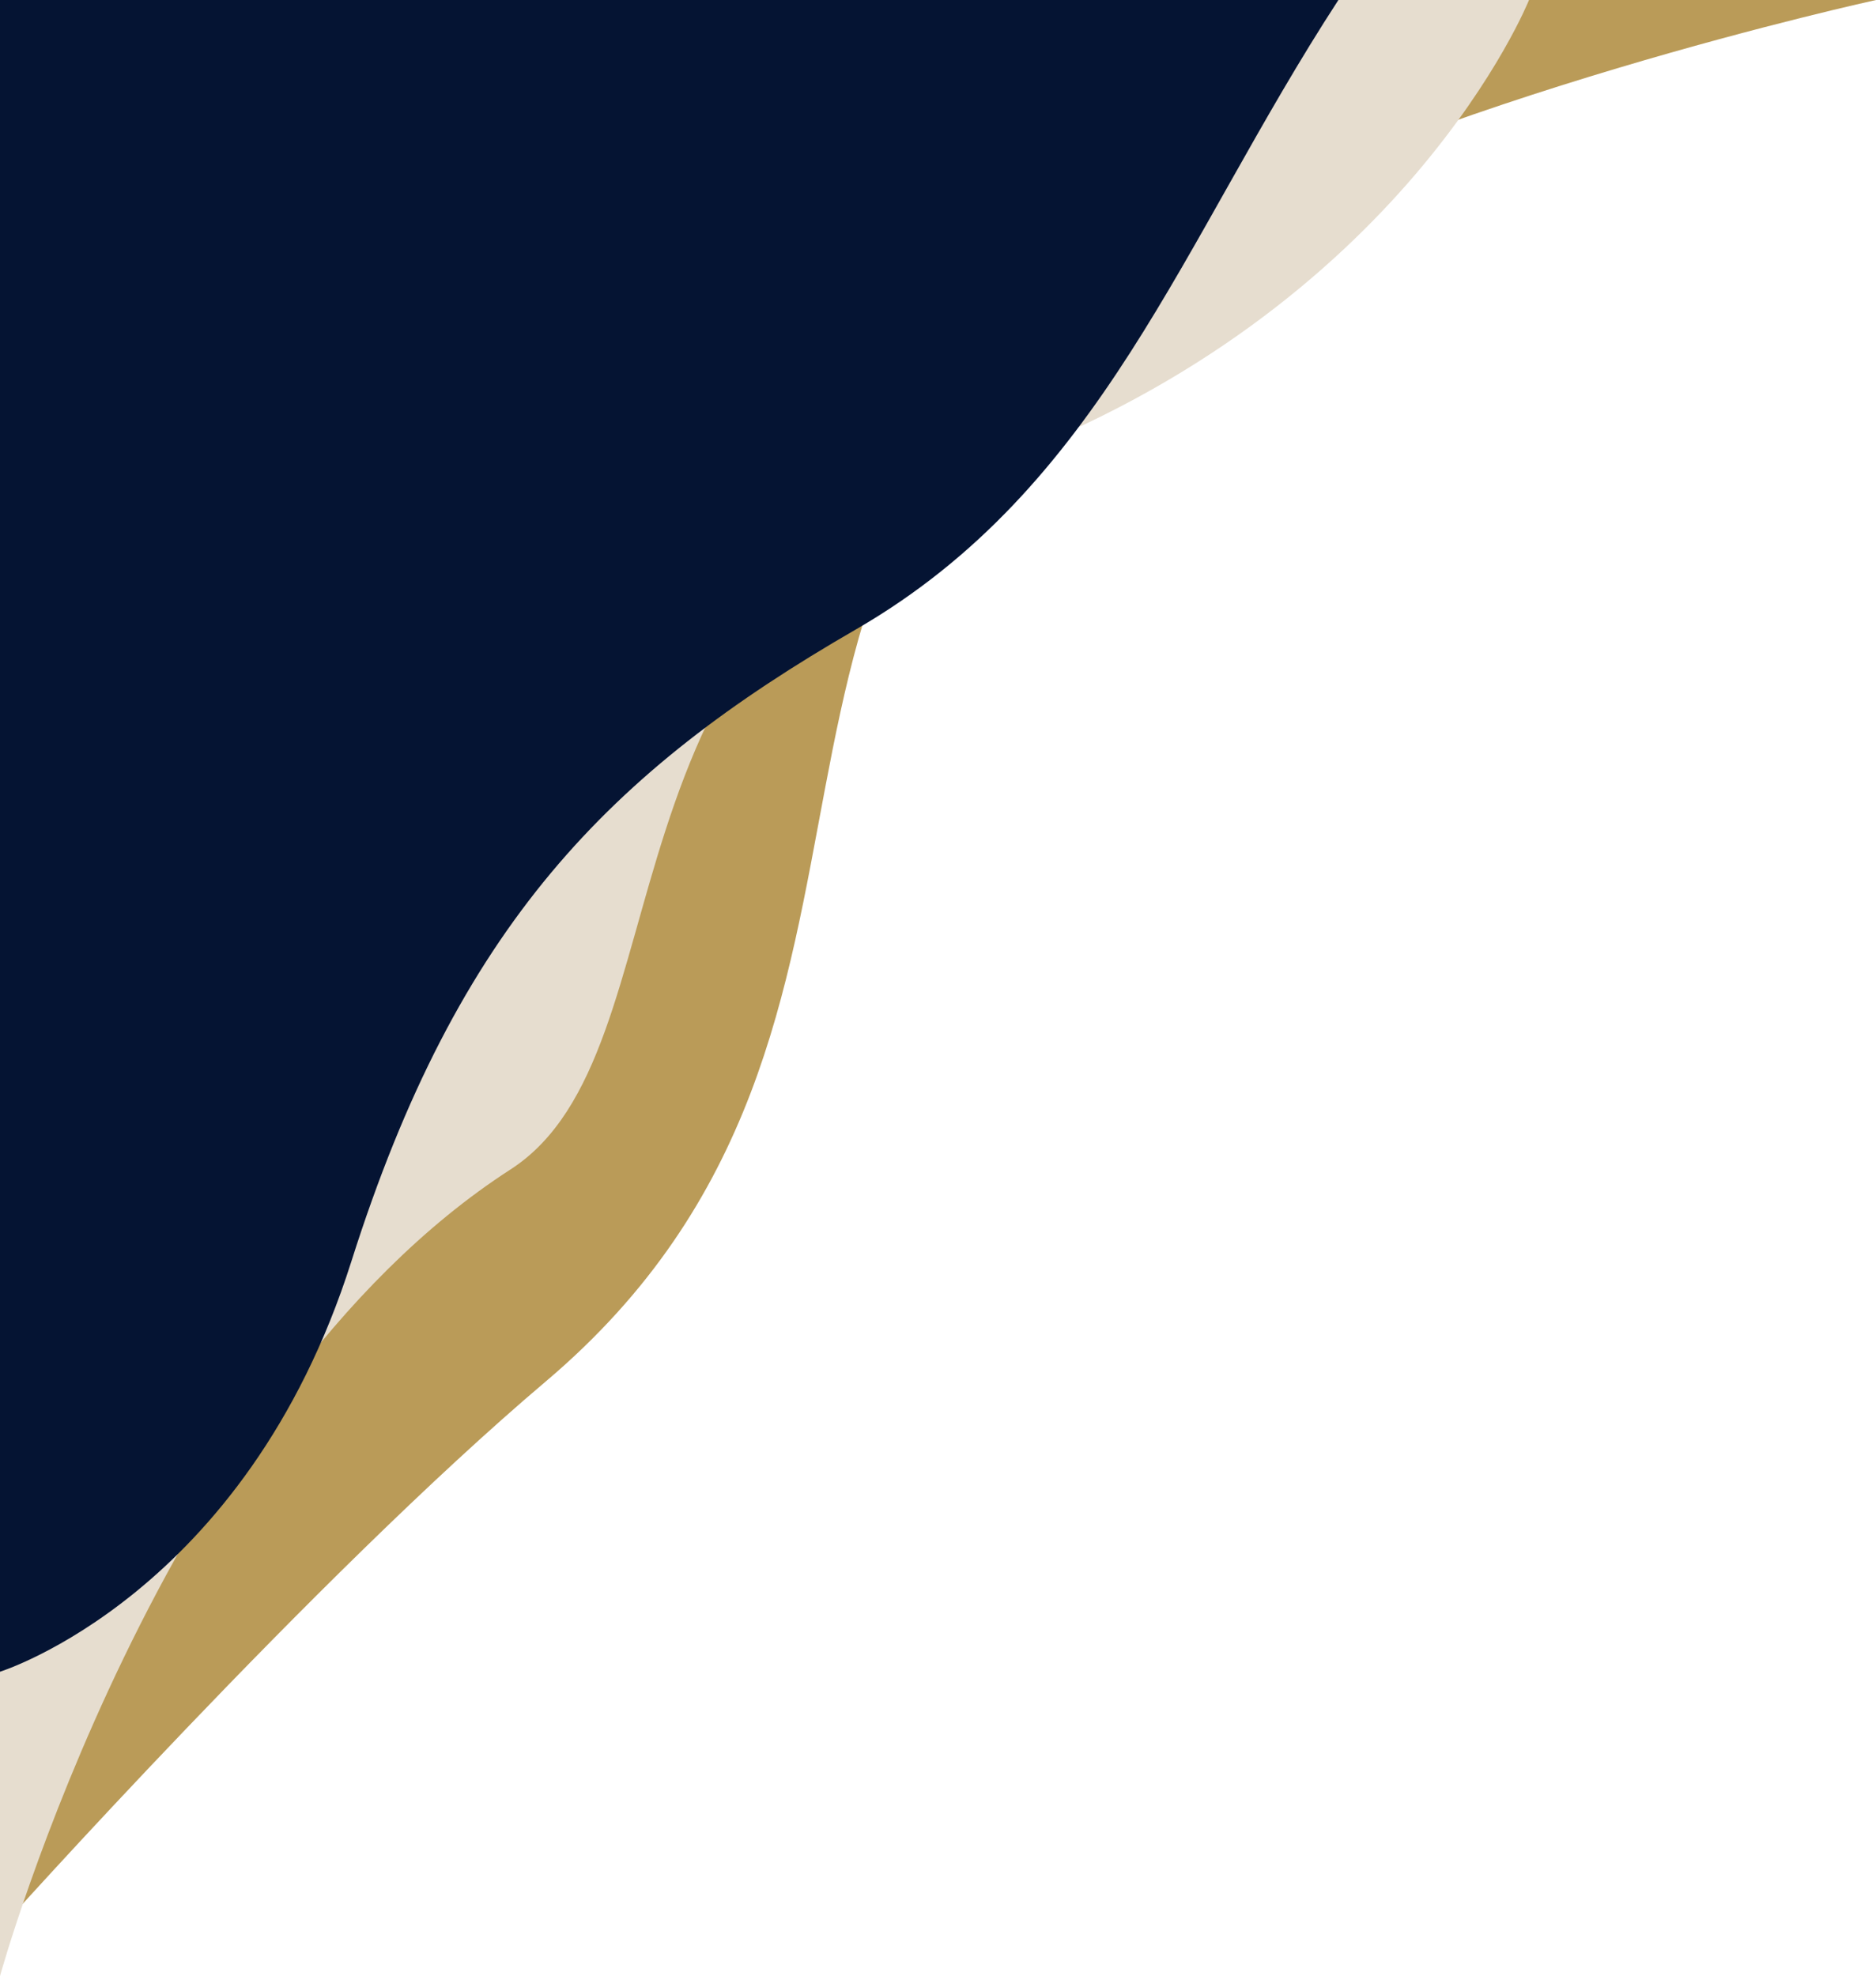
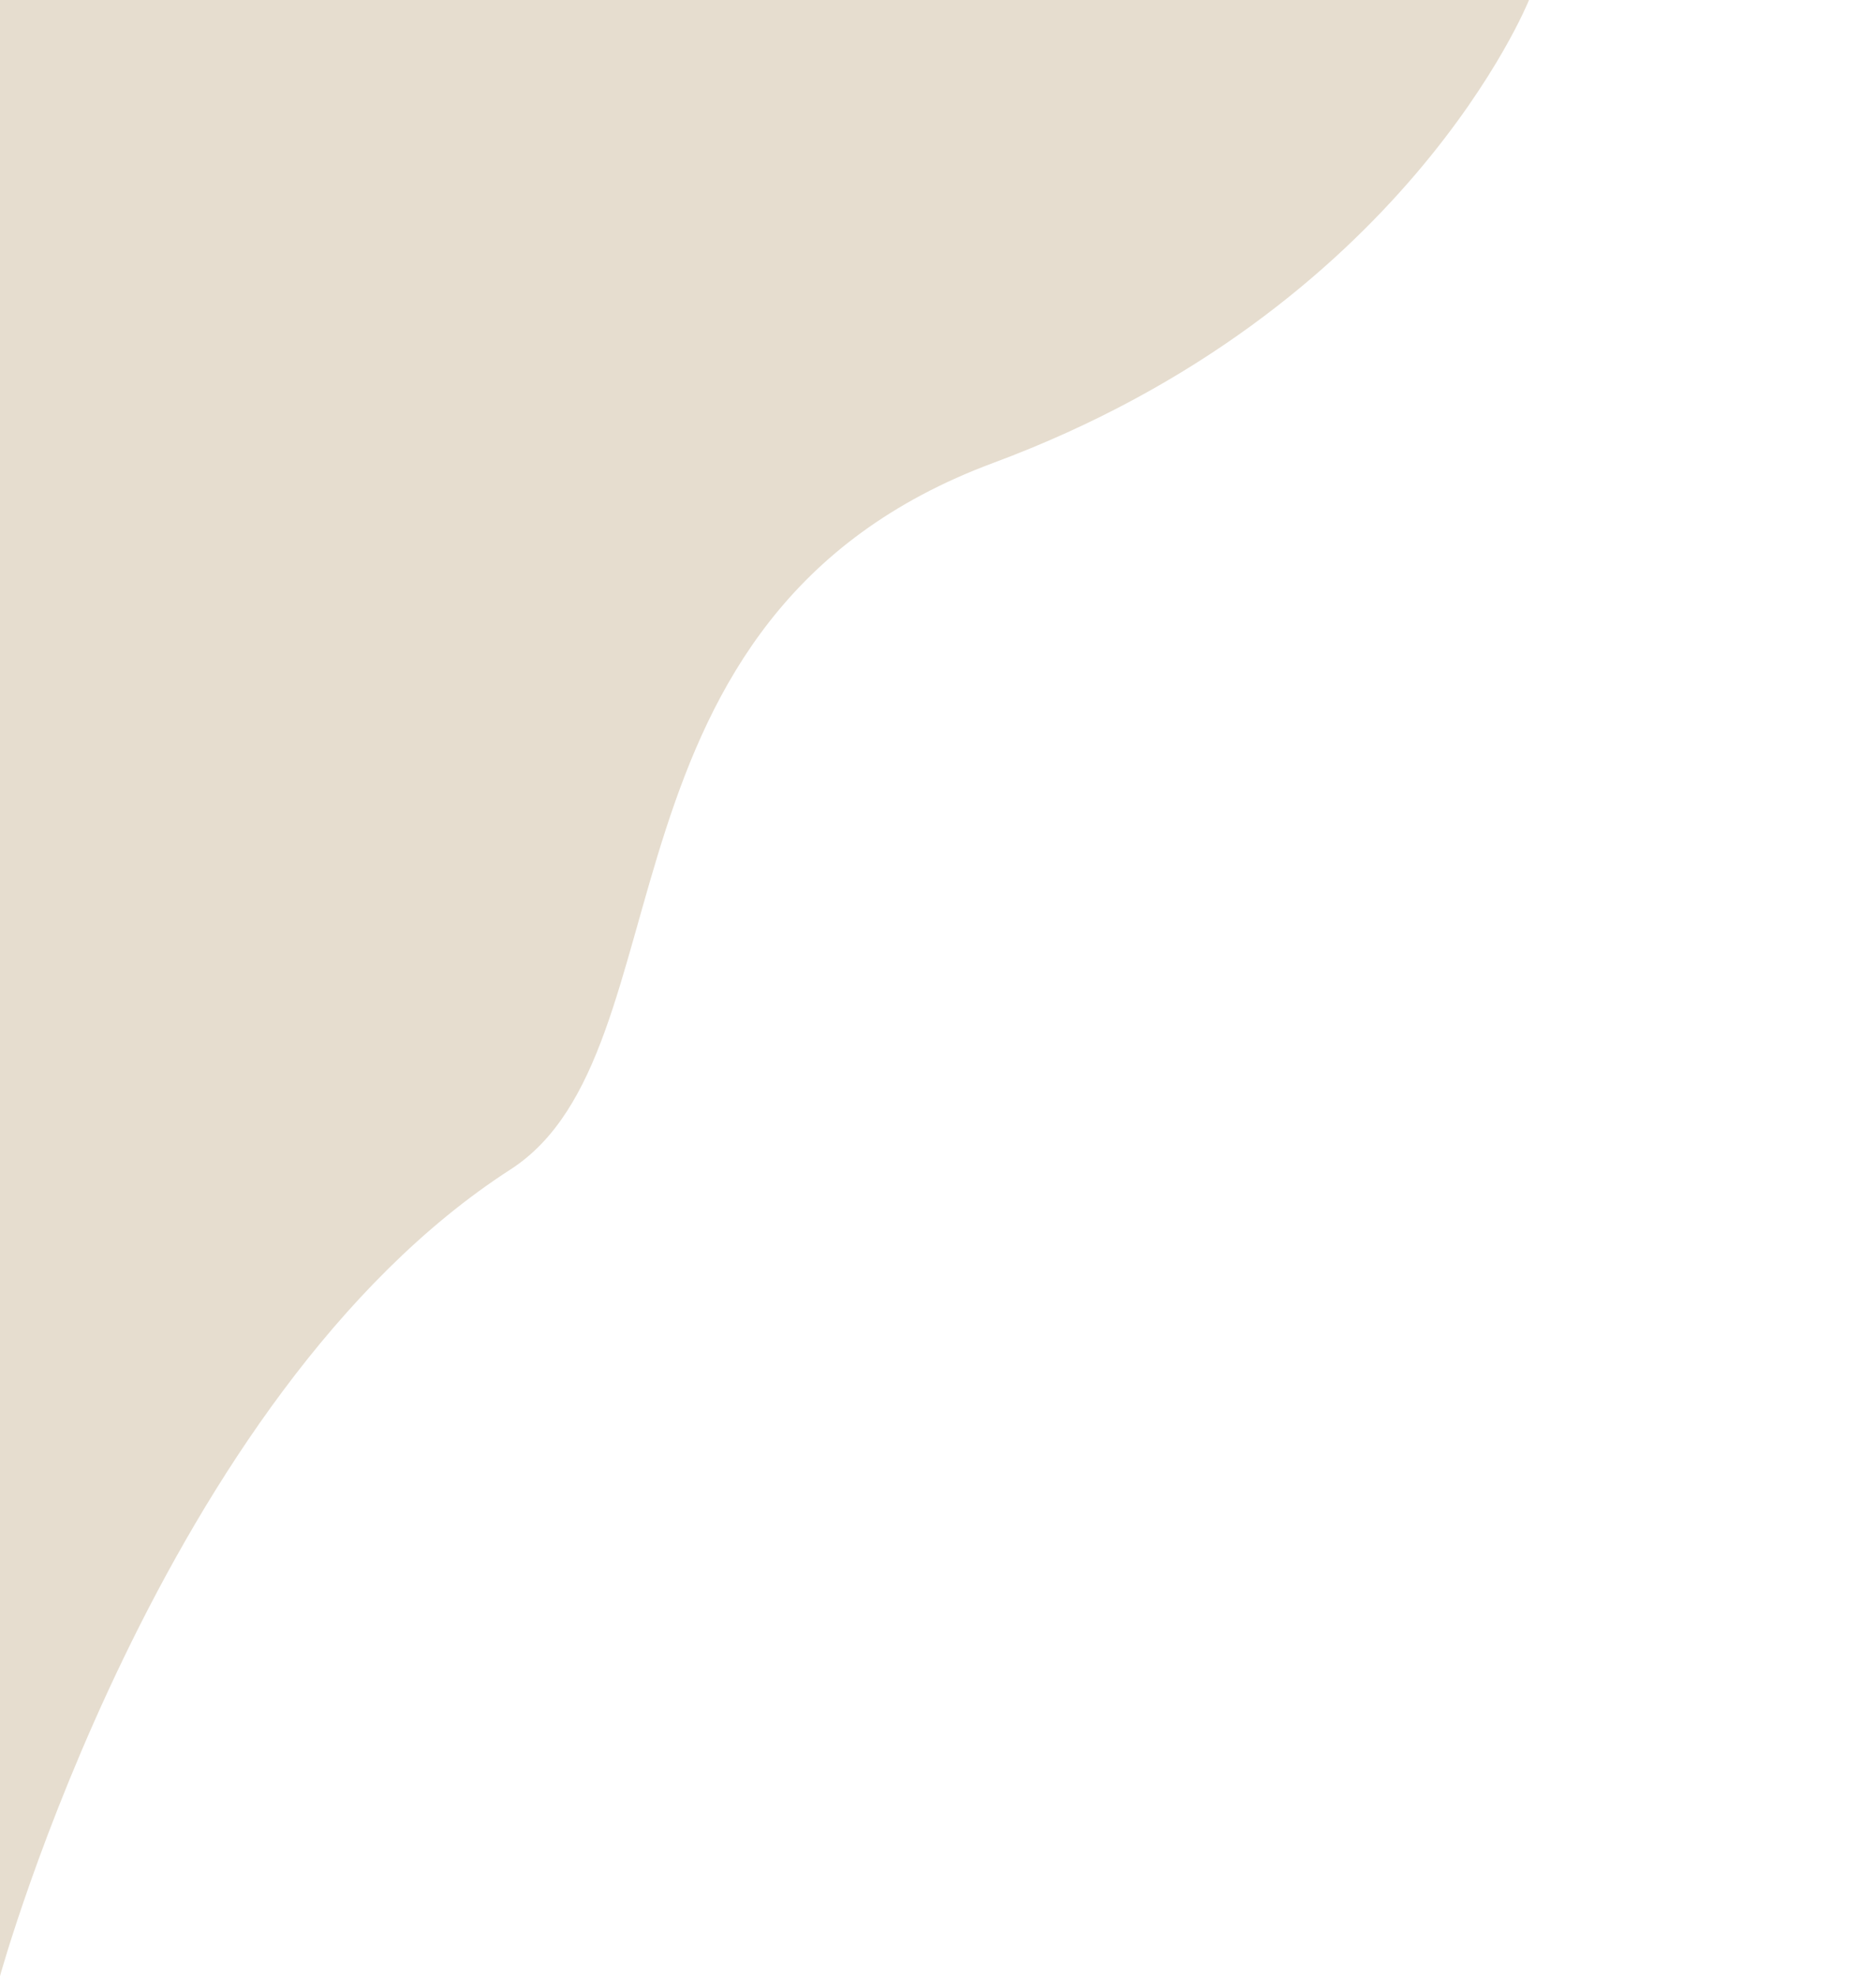
<svg xmlns="http://www.w3.org/2000/svg" fill="#000000" height="530.6" preserveAspectRatio="xMidYMid meet" shape-rendering="geometricPrecision" text-rendering="geometricPrecision" version="1" viewBox="0.0 -0.0 503.8 530.6" width="503.8" zoomAndPan="magnify">
  <g id="change1_1">
-     <path d="M503.816,0c0,0-121.148,26.437-192.804,67.383-132.804,75.888-50.831,207.435-164.424,303.552C84.929,423.108,0,517.968,0,517.968L0,0h503.816" fill="#ba9b58" />
-   </g>
+     </g>
  <g id="change2_1">
    <path d="M410.615,-0c0,0-33.201,83.193-143.871,124.299s-80.631,158.1-129.642,189.72C43.025,374.714,0,530.616,0,530.616L0,0l459.626-0" fill="#e6ddcf" />
  </g>
  <g id="change3_1">
-     <path d="M459.626,-0c-54.187,76.992-81.124,154.668-165.784,199.829s-136.609,93.935-173.167,200.515C84.351,506.244,0,530.616,0,530.616L0,0l459.626-0" fill="#051433" transform="matrix(.782 0 0 .846 0 0)" />
-   </g>
+     </g>
</svg>